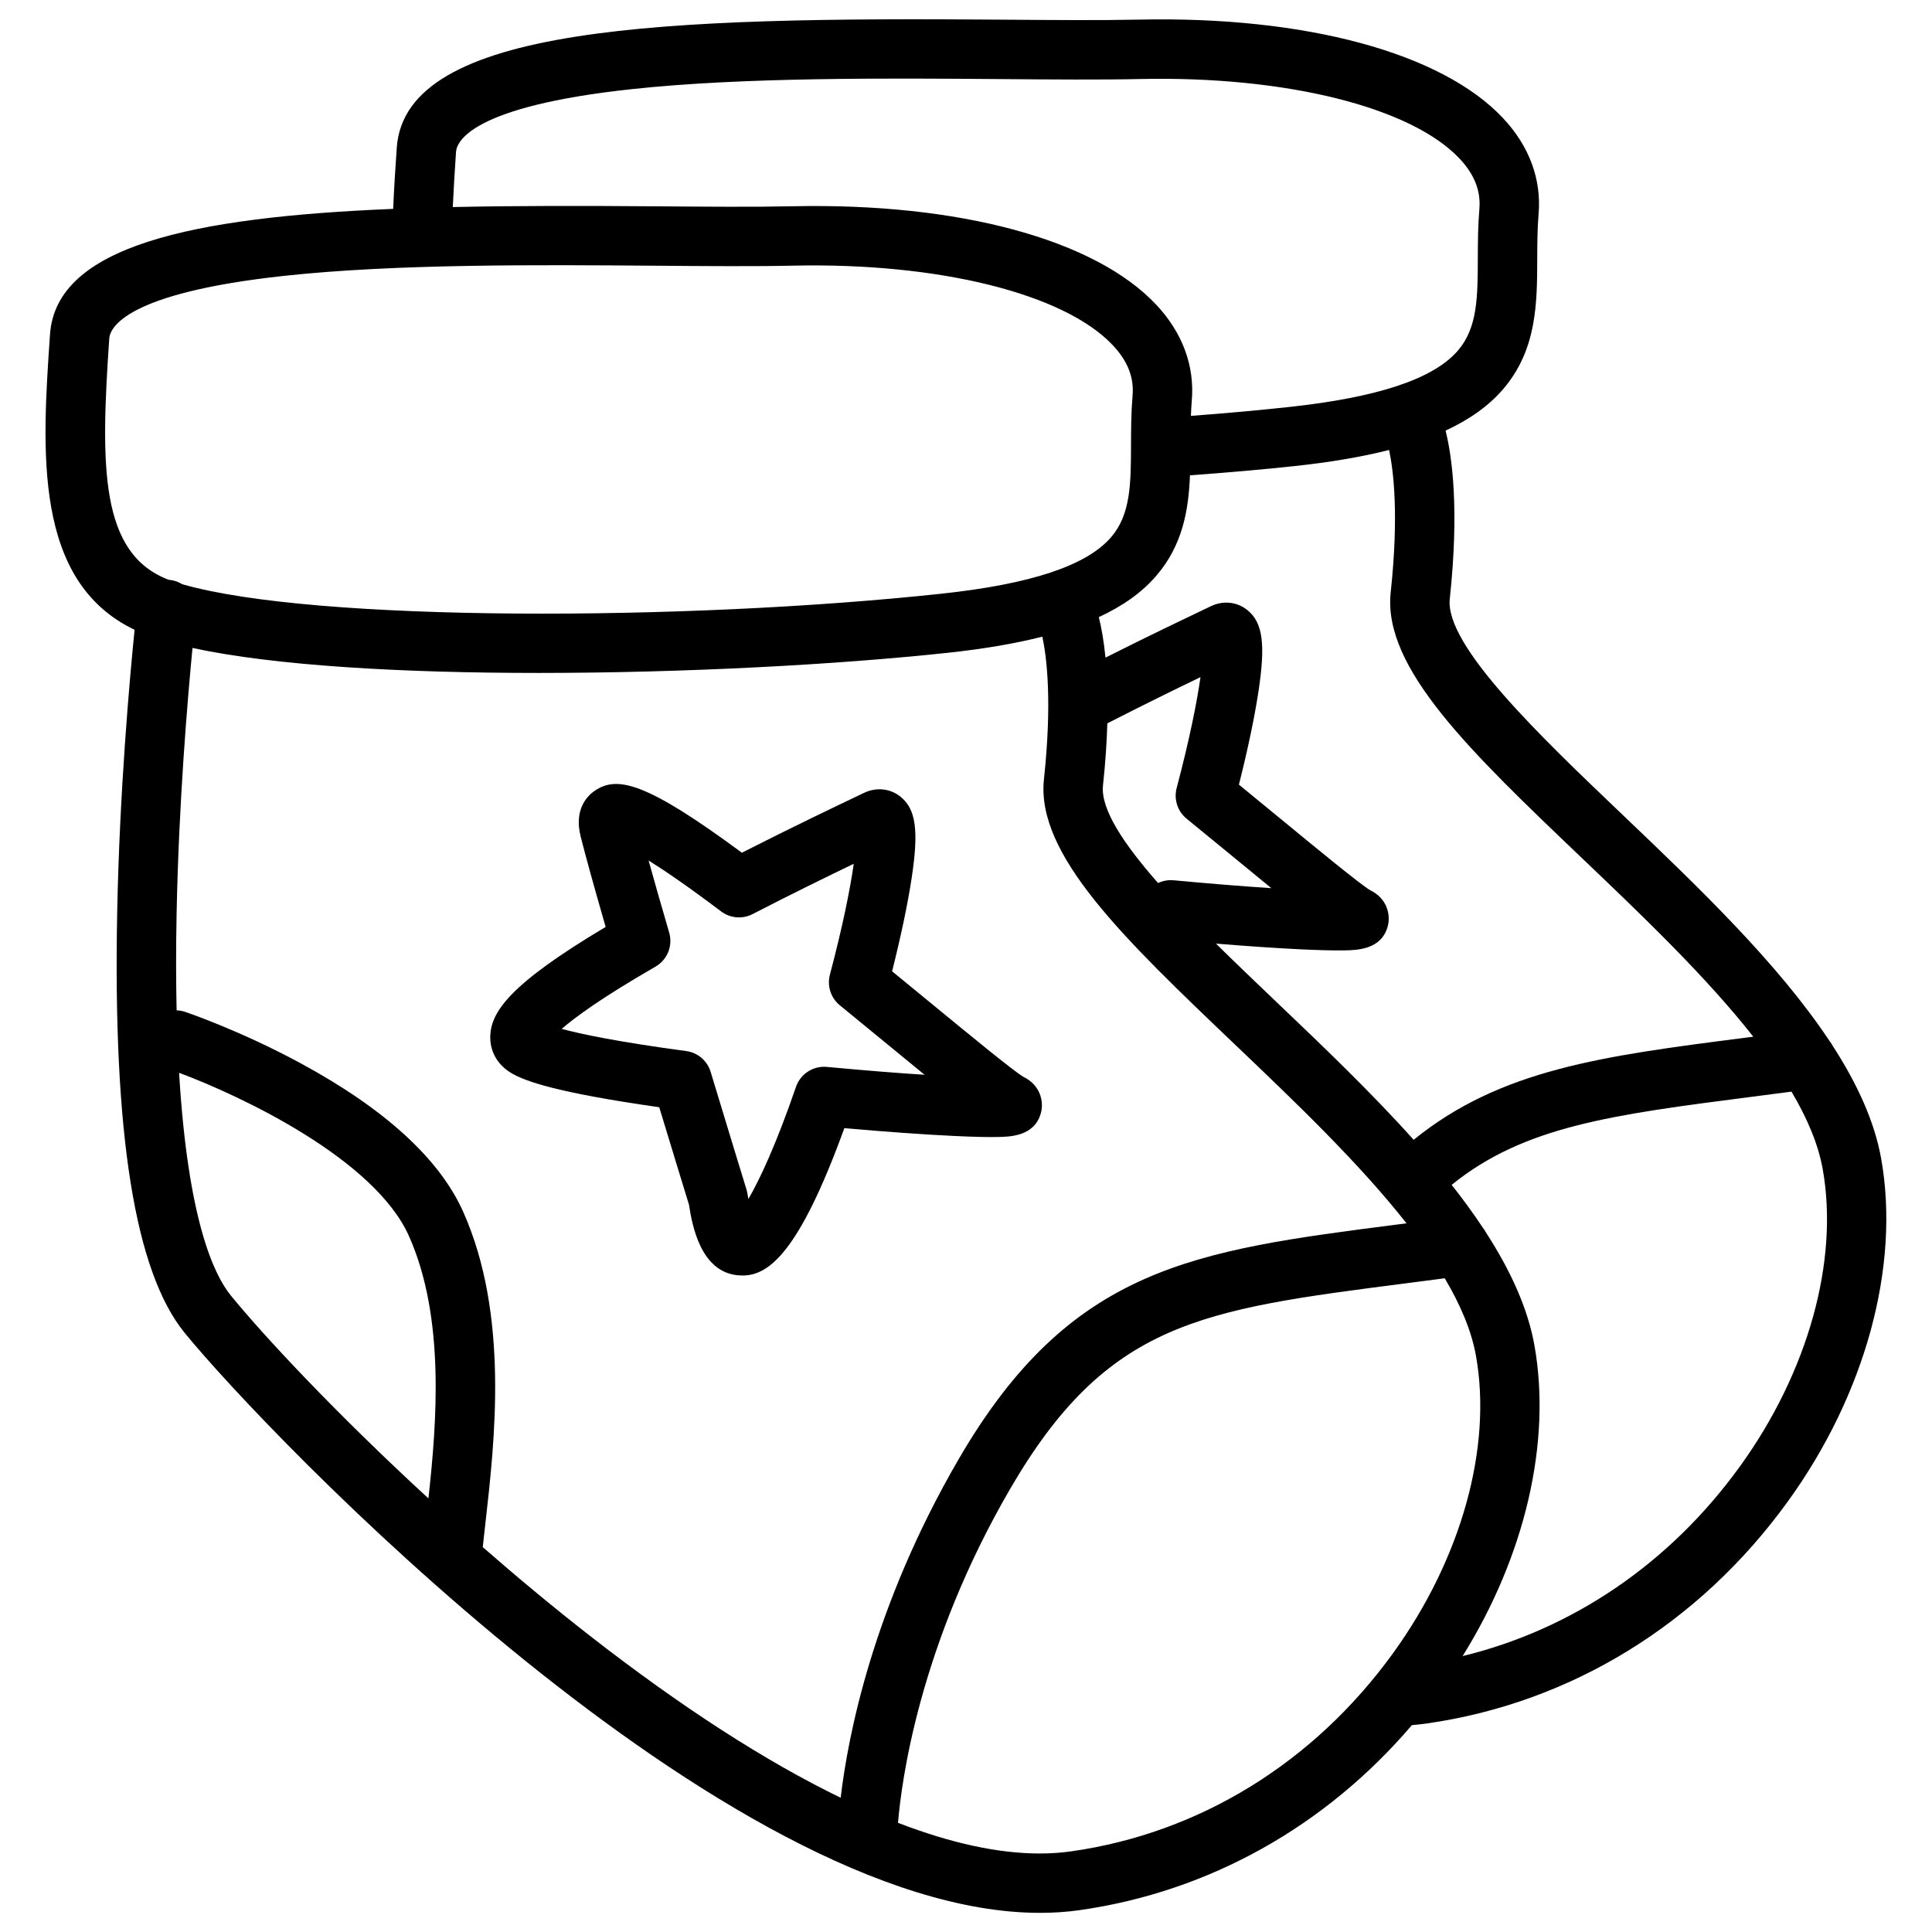
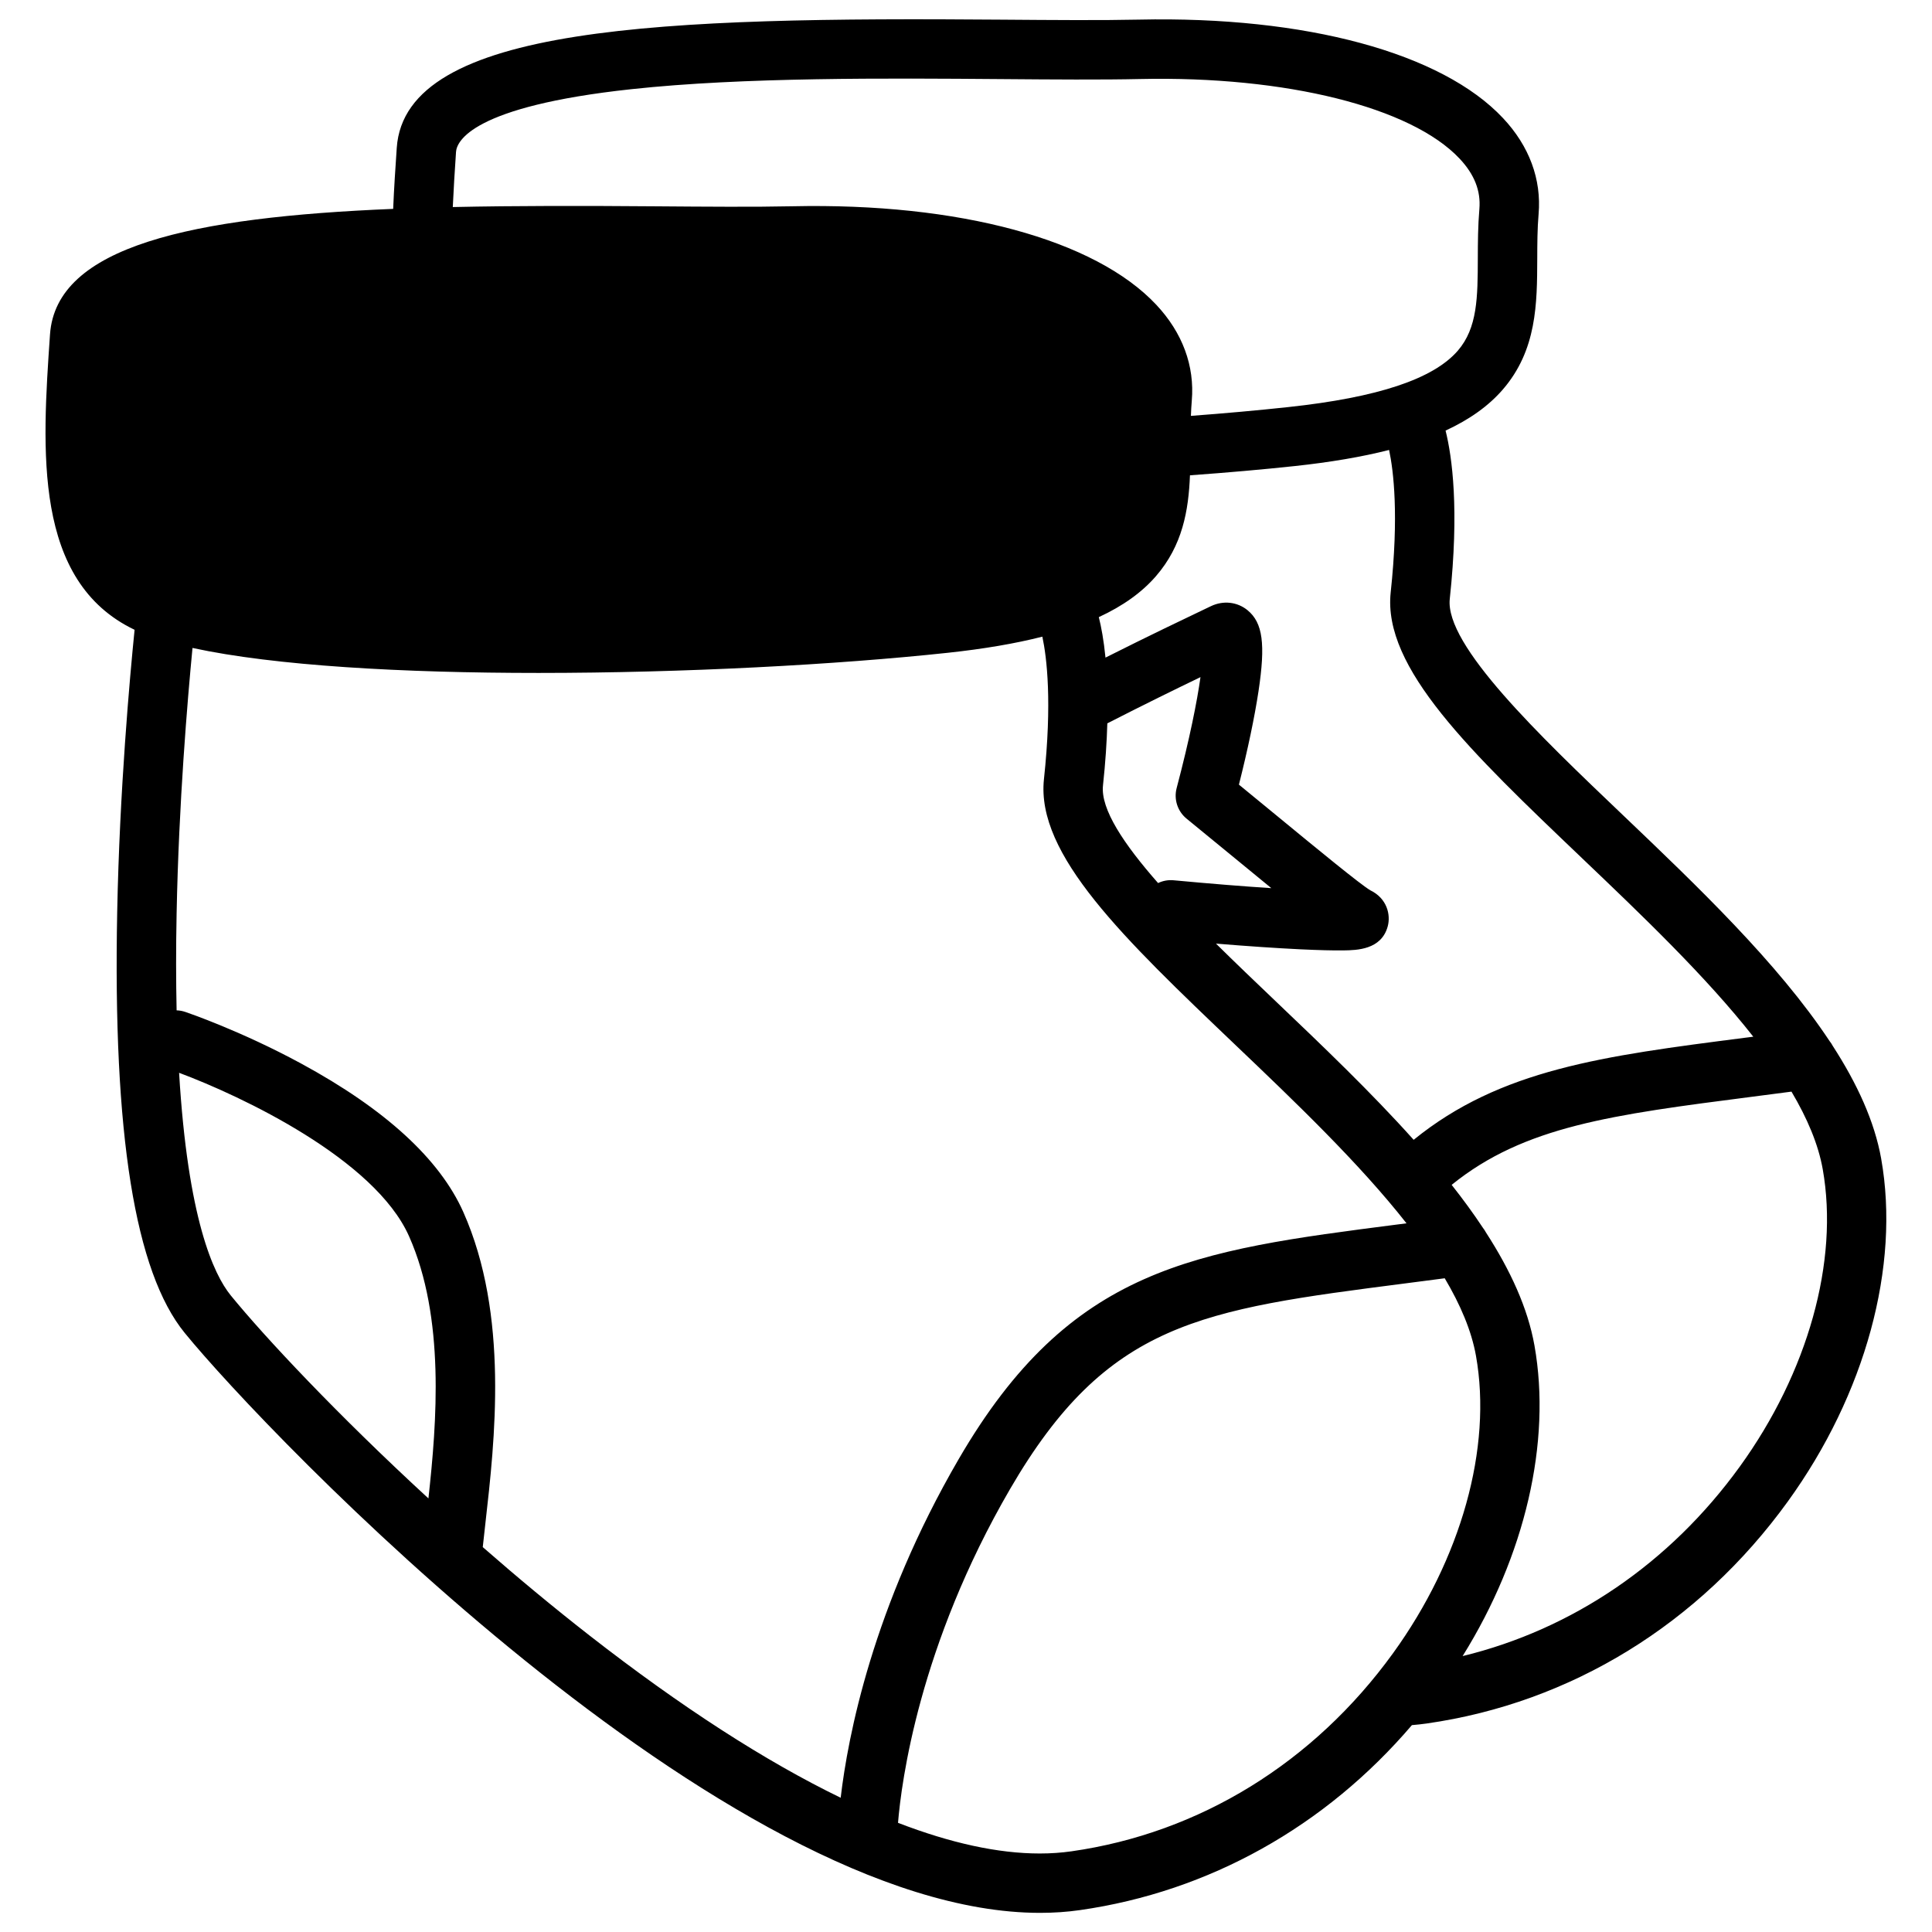
<svg xmlns="http://www.w3.org/2000/svg" fill="#000000" width="800px" height="800px" version="1.1" viewBox="144 144 512 512">
  <g>
-     <path d="m642.54 451.1c-1.77-9.949-6.406-19.977-12.852-29.941-0.234-0.453-0.512-0.867-0.828-1.258-13.738-20.742-35.148-41.172-54.82-59.938-22.102-21.078-47.152-44.969-45.836-57.25 2.547-23.793 0.621-37.668-1.113-44.605 6.434-2.973 11.434-6.574 15.145-10.855 9.074-10.48 9.113-22.828 9.152-34.766 0.012-3.879 0.02-7.883 0.355-11.758 0.789-9.219-2.469-18.016-9.426-25.426-16.223-17.297-52.277-27.059-96.461-26.105-9.996 0.215-22.73 0.117-36.211 0.012-89.555-0.699-158.26 1.367-160.5 33.949-0.363 5.324-0.727 10.766-0.953 16.195-53.371 2.195-89.328 9.84-90.941 33.27-2.117 30.77-4.488 65.406 22.414 78.277-1.27 12.613-3.977 42.566-4.606 74.734-1.16 58.902 4.695 95.41 17.891 111.6 21.5 26.398 143.2 153.7 226.66 153.69 3.602 0 7.133-0.234 10.578-0.727 34.223-4.891 65.043-22.16 87.98-49.023 1.32-0.117 2.629-0.246 3.918-0.434 38.207-5.461 72.195-26.34 95.684-58.805 20.574-28.426 29.824-62.375 24.766-90.832zm-79.359-79.742c15.844 15.105 32.887 31.371 45.461 47.379-0.809 0.109-1.613 0.207-2.402 0.305-37.441 4.812-64.59 8.324-87.605 27.02-11.324-12.645-24.234-24.965-36.488-36.645-5.266-5.019-10.695-10.203-15.902-15.352 8.363 0.688 16.078 1.211 22.414 1.516 4.82 0.227 8.648 0.324 11.406 0.285 3.492-0.051 9.996-0.156 11.691-6.348 0.855-3.141-0.215-7.449-4.586-9.566-2.508-1.438-14.258-11.098-24.629-19.633-3.246-2.668-6.68-5.492-10.215-8.383 2.383-9.445 4.152-17.918 5.188-24.738 1.891-12.527 1.141-18.137-2.875-21.461-2.715-2.242-6.445-2.668-9.73-1.094l-1.898 0.906c-4.742 2.262-14.594 6.957-26.047 12.723-0.461-4.633-1.121-8.156-1.77-10.727 6.434-2.973 11.434-6.574 15.145-10.855 7.047-8.137 8.641-17.398 9.012-26.727 9.969-0.719 19.324-1.543 27.758-2.449 9.523-1.023 17.832-2.441 25.012-4.269 1.18 5.531 2.617 17.309 0.422 37.766-2.133 20.016 21.16 42.223 50.641 70.348zm-126.88-19.188c0.66-6.141 1.012-11.602 1.152-16.473 9.398-4.812 18.215-9.133 24.688-12.25-0.895 6.375-2.824 16.176-6.316 29.402-0.789 2.992 0.246 6.16 2.637 8.109 4.898 3.996 9.645 7.902 14.07 11.531 3.141 2.578 5.914 4.859 8.383 6.879-7.074-0.453-15.766-1.141-25.898-2.086-1.457-0.137-2.863 0.137-4.113 0.738-9.109-10.355-15.27-19.605-14.602-25.852zm-171.45-167.92c0.188-2.746 4.102-12.055 46.523-16.621 29.629-3.199 67.621-2.902 98.145-2.668 13.598 0.109 26.441 0.207 36.672-0.02 38.582-0.836 71.824 7.457 84.633 21.117 3.926 4.184 5.629 8.531 5.227 13.312-0.383 4.527-0.402 8.867-0.414 13.059-0.031 10.301-0.059 18.441-5.305 24.512-6.496 7.5-21.188 12.387-44.91 14.938-8.207 0.887-16.867 1.664-25.82 2.332 0.051-1.348 0.117-2.695 0.234-4.035 0.789-9.219-2.469-18.016-9.426-25.426-16.215-17.289-52.27-27.051-96.461-26.086-9.996 0.215-22.73 0.117-36.211 0.012-19-0.148-37.059-0.168-53.746 0.195 0.211-4.606 0.508-9.484 0.859-14.621zm-91.895 49.457c0.188-2.746 4.102-12.055 46.523-16.621 29.629-3.199 67.621-2.902 98.145-2.668 13.598 0.109 26.441 0.207 36.672-0.02 38.594-0.828 71.824 7.457 84.633 21.117 3.926 4.184 5.629 8.531 5.215 13.312-0.383 4.527-0.402 8.867-0.414 13.059-0.031 10.301-0.059 18.441-5.305 24.512-6.496 7.5-21.188 12.387-44.91 14.938-67.551 7.262-166.13 7.606-201.24-2.519-0.953-0.59-2.047-0.992-3.238-1.133-0.098-0.012-0.195-0.012-0.297-0.02-18.273-6.906-18.125-29.891-15.785-63.957zm32.195 253.59c-4.566-5.609-11.387-20.367-13.688-58.992 16.609 6.199 51.836 22.867 60.93 43.297 9.594 21.559 7.359 49.359 5.144 69.492-24.215-22.27-43.41-42.785-52.387-53.797zm66.785 66.707c0.207-1.957 0.441-4.043 0.688-6.219 2.508-22.023 6.297-55.293-5.844-82.586-6.25-14.031-20.695-27.266-42.941-39.332-16-8.68-30.148-13.5-30.742-13.699-0.758-0.254-1.535-0.395-2.293-0.414-0.168-7.773-0.188-16.305 0-25.691 0.57-29.207 2.883-56.57 4.211-70.348 21.836 4.742 55.902 6.621 91.688 6.621 38.574 0 79.145-2.184 108.52-5.344 9.523-1.023 17.832-2.441 25.012-4.269 1.18 5.531 2.617 17.309 0.422 37.766-2.144 19.996 21.145 42.203 50.625 70.328 15.844 15.105 32.887 31.371 45.461 47.379-0.809 0.109-1.613 0.207-2.402 0.305-54.004 6.945-86.602 11.141-116.28 62.18-22.82 39.242-29.383 73.633-31.273 89.742-19.965-9.684-42.273-24.07-66.5-42.953-9.785-7.633-19.309-15.562-28.344-23.465zm156.04 80.609c-2.695 0.383-5.5 0.582-8.422 0.582-11.02 0-23.605-2.734-37.57-8.129 0.887-10.793 5.57-46.957 29.695-88.461 25.77-44.328 50.5-47.508 104.68-54.484 3.394-0.434 6.906-0.887 10.508-1.367 4.172 7.035 7.106 13.934 8.285 20.566 4.328 24.344-3.898 53.816-22.012 78.84-20.98 28.973-51.219 47.602-85.164 52.453zm177.06-101.91c-18.52 25.586-44.281 43.09-73.426 50.176 16.512-26.508 23.598-56.641 19.039-82.301-1.77-9.949-6.406-19.984-12.852-29.953-0.234-0.441-0.512-0.855-0.816-1.25-2.519-3.809-5.293-7.598-8.277-11.375 19.246-15.578 42.52-18.566 79.547-23.34 3.394-0.434 6.906-0.887 10.508-1.367 4.172 7.035 7.106 13.934 8.285 20.566 4.324 24.348-3.898 53.82-22.008 78.844z" />
-     <path d="m367.76 442.97c10.902 0.965 21.027 1.691 28.988 2.066 4.82 0.234 8.648 0.336 11.406 0.285 3.492-0.051 9.996-0.156 11.691-6.348 0.855-3.129-0.215-7.449-4.586-9.566-2.508-1.438-14.258-11.098-24.629-19.621-3.246-2.676-6.68-5.492-10.215-8.383 2.383-9.445 4.152-17.918 5.188-24.738 1.891-12.527 1.141-18.137-2.875-21.461-2.715-2.242-6.445-2.668-9.73-1.094l-1.898 0.906c-5.352 2.547-17.172 8.188-30.496 14.965-25.523-18.863-33.051-20.379-38.906-16.48-1.781 1.18-5.707 4.734-3.816 12.203 1.348 5.332 3.57 13.371 6.621 23.941-25.367 15.133-30.621 22.562-30.582 29.363 0.031 3.996 2.184 7.477 5.902 9.555 3.492 1.949 11.336 4.941 38.879 8.867 3.965 13.086 7.125 23.352 7.883 25.82 0.828 5.402 3.051 17.809 12.969 18.715 0.395 0.039 0.797 0.059 1.199 0.059 6.848 0.012 14.934-5.805 27.008-39.055zm-25.68 17.367c-0.059-0.395-0.148-0.777-0.266-1.152-0.039-0.137-4.269-13.855-9.484-31.125-0.895-2.953-3.426-5.117-6.484-5.519-18.125-2.441-27.855-4.488-32.992-5.875 3.543-3.078 10.656-8.316 24.855-16.492 3.148-1.812 4.644-5.539 3.633-9.023-2.184-7.488-4.016-13.875-5.461-19.109 4.231 2.637 10.383 6.828 19.219 13.492 2.41 1.82 5.656 2.098 8.344 0.707 10.184-5.254 19.848-9.977 26.805-13.332-0.895 6.375-2.824 16.176-6.316 29.402-0.789 2.992 0.246 6.16 2.637 8.109 4.898 3.996 9.652 7.902 14.07 11.531 3.129 2.578 5.914 4.859 8.383 6.879-7.074-0.453-15.766-1.141-25.898-2.086-3.609-0.336-6.996 1.84-8.176 5.273-5.293 15.379-9.645 24.648-12.625 29.738-0.086-0.441-0.164-0.914-0.242-1.418z" />
+     <path d="m642.54 451.1c-1.77-9.949-6.406-19.977-12.852-29.941-0.234-0.453-0.512-0.867-0.828-1.258-13.738-20.742-35.148-41.172-54.82-59.938-22.102-21.078-47.152-44.969-45.836-57.25 2.547-23.793 0.621-37.668-1.113-44.605 6.434-2.973 11.434-6.574 15.145-10.855 9.074-10.48 9.113-22.828 9.152-34.766 0.012-3.879 0.02-7.883 0.355-11.758 0.789-9.219-2.469-18.016-9.426-25.426-16.223-17.297-52.277-27.059-96.461-26.105-9.996 0.215-22.73 0.117-36.211 0.012-89.555-0.699-158.26 1.367-160.5 33.949-0.363 5.324-0.727 10.766-0.953 16.195-53.371 2.195-89.328 9.84-90.941 33.27-2.117 30.77-4.488 65.406 22.414 78.277-1.27 12.613-3.977 42.566-4.606 74.734-1.16 58.902 4.695 95.41 17.891 111.6 21.5 26.398 143.2 153.7 226.66 153.69 3.602 0 7.133-0.234 10.578-0.727 34.223-4.891 65.043-22.16 87.98-49.023 1.32-0.117 2.629-0.246 3.918-0.434 38.207-5.461 72.195-26.34 95.684-58.805 20.574-28.426 29.824-62.375 24.766-90.832zm-79.359-79.742c15.844 15.105 32.887 31.371 45.461 47.379-0.809 0.109-1.613 0.207-2.402 0.305-37.441 4.812-64.59 8.324-87.605 27.02-11.324-12.645-24.234-24.965-36.488-36.645-5.266-5.019-10.695-10.203-15.902-15.352 8.363 0.688 16.078 1.211 22.414 1.516 4.82 0.227 8.648 0.324 11.406 0.285 3.492-0.051 9.996-0.156 11.691-6.348 0.855-3.141-0.215-7.449-4.586-9.566-2.508-1.438-14.258-11.098-24.629-19.633-3.246-2.668-6.68-5.492-10.215-8.383 2.383-9.445 4.152-17.918 5.188-24.738 1.891-12.527 1.141-18.137-2.875-21.461-2.715-2.242-6.445-2.668-9.73-1.094l-1.898 0.906c-4.742 2.262-14.594 6.957-26.047 12.723-0.461-4.633-1.121-8.156-1.77-10.727 6.434-2.973 11.434-6.574 15.145-10.855 7.047-8.137 8.641-17.398 9.012-26.727 9.969-0.719 19.324-1.543 27.758-2.449 9.523-1.023 17.832-2.441 25.012-4.269 1.18 5.531 2.617 17.309 0.422 37.766-2.133 20.016 21.16 42.223 50.641 70.348zm-126.88-19.188c0.66-6.141 1.012-11.602 1.152-16.473 9.398-4.812 18.215-9.133 24.688-12.25-0.895 6.375-2.824 16.176-6.316 29.402-0.789 2.992 0.246 6.16 2.637 8.109 4.898 3.996 9.645 7.902 14.07 11.531 3.141 2.578 5.914 4.859 8.383 6.879-7.074-0.453-15.766-1.141-25.898-2.086-1.457-0.137-2.863 0.137-4.113 0.738-9.109-10.355-15.27-19.605-14.602-25.852zm-171.45-167.92c0.188-2.746 4.102-12.055 46.523-16.621 29.629-3.199 67.621-2.902 98.145-2.668 13.598 0.109 26.441 0.207 36.672-0.02 38.582-0.836 71.824 7.457 84.633 21.117 3.926 4.184 5.629 8.531 5.227 13.312-0.383 4.527-0.402 8.867-0.414 13.059-0.031 10.301-0.059 18.441-5.305 24.512-6.496 7.5-21.188 12.387-44.91 14.938-8.207 0.887-16.867 1.664-25.82 2.332 0.051-1.348 0.117-2.695 0.234-4.035 0.789-9.219-2.469-18.016-9.426-25.426-16.215-17.289-52.27-27.051-96.461-26.086-9.996 0.215-22.73 0.117-36.211 0.012-19-0.148-37.059-0.168-53.746 0.195 0.211-4.606 0.508-9.484 0.859-14.621zm-91.895 49.457zm32.195 253.59c-4.566-5.609-11.387-20.367-13.688-58.992 16.609 6.199 51.836 22.867 60.93 43.297 9.594 21.559 7.359 49.359 5.144 69.492-24.215-22.27-43.41-42.785-52.387-53.797zm66.785 66.707c0.207-1.957 0.441-4.043 0.688-6.219 2.508-22.023 6.297-55.293-5.844-82.586-6.25-14.031-20.695-27.266-42.941-39.332-16-8.68-30.148-13.5-30.742-13.699-0.758-0.254-1.535-0.395-2.293-0.414-0.168-7.773-0.188-16.305 0-25.691 0.57-29.207 2.883-56.57 4.211-70.348 21.836 4.742 55.902 6.621 91.688 6.621 38.574 0 79.145-2.184 108.52-5.344 9.523-1.023 17.832-2.441 25.012-4.269 1.18 5.531 2.617 17.309 0.422 37.766-2.144 19.996 21.145 42.203 50.625 70.328 15.844 15.105 32.887 31.371 45.461 47.379-0.809 0.109-1.613 0.207-2.402 0.305-54.004 6.945-86.602 11.141-116.28 62.18-22.82 39.242-29.383 73.633-31.273 89.742-19.965-9.684-42.273-24.07-66.5-42.953-9.785-7.633-19.309-15.562-28.344-23.465zm156.04 80.609c-2.695 0.383-5.5 0.582-8.422 0.582-11.02 0-23.605-2.734-37.57-8.129 0.887-10.793 5.57-46.957 29.695-88.461 25.77-44.328 50.5-47.508 104.68-54.484 3.394-0.434 6.906-0.887 10.508-1.367 4.172 7.035 7.106 13.934 8.285 20.566 4.328 24.344-3.898 53.816-22.012 78.84-20.98 28.973-51.219 47.602-85.164 52.453zm177.06-101.91c-18.52 25.586-44.281 43.09-73.426 50.176 16.512-26.508 23.598-56.641 19.039-82.301-1.77-9.949-6.406-19.984-12.852-29.953-0.234-0.441-0.512-0.855-0.816-1.25-2.519-3.809-5.293-7.598-8.277-11.375 19.246-15.578 42.52-18.566 79.547-23.34 3.394-0.434 6.906-0.887 10.508-1.367 4.172 7.035 7.106 13.934 8.285 20.566 4.324 24.348-3.898 53.82-22.008 78.844z" />
  </g>
</svg>